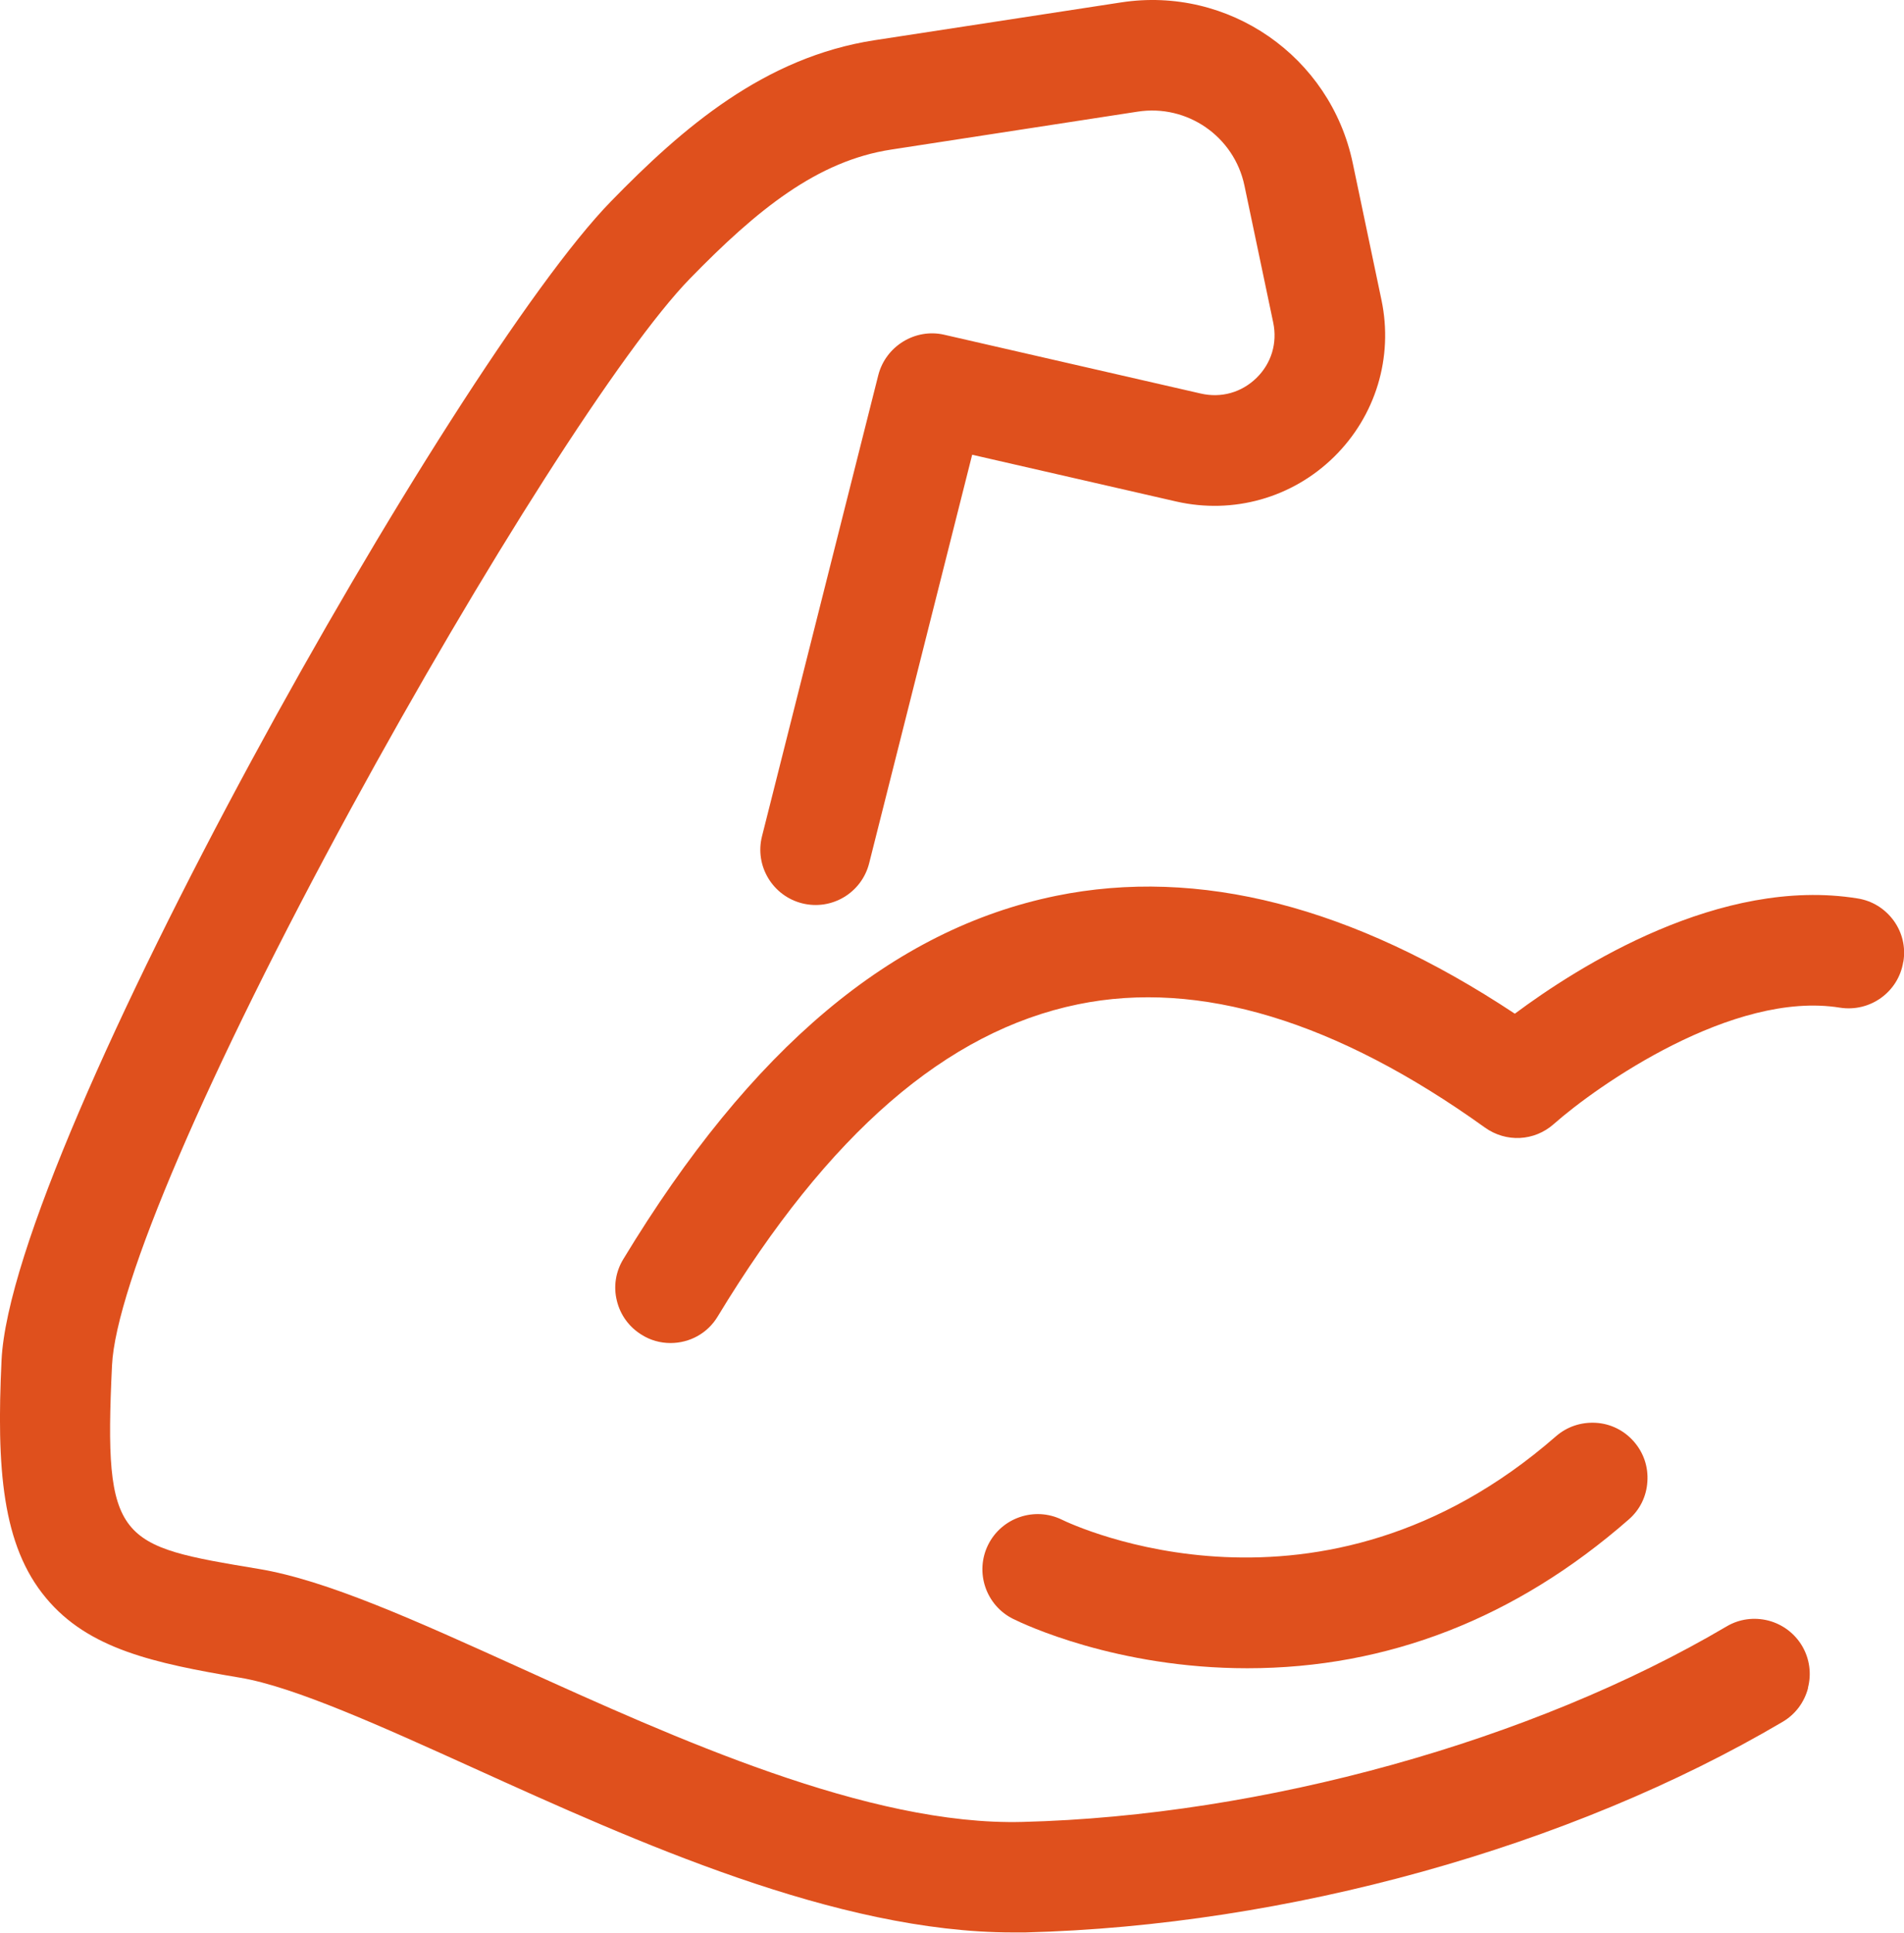
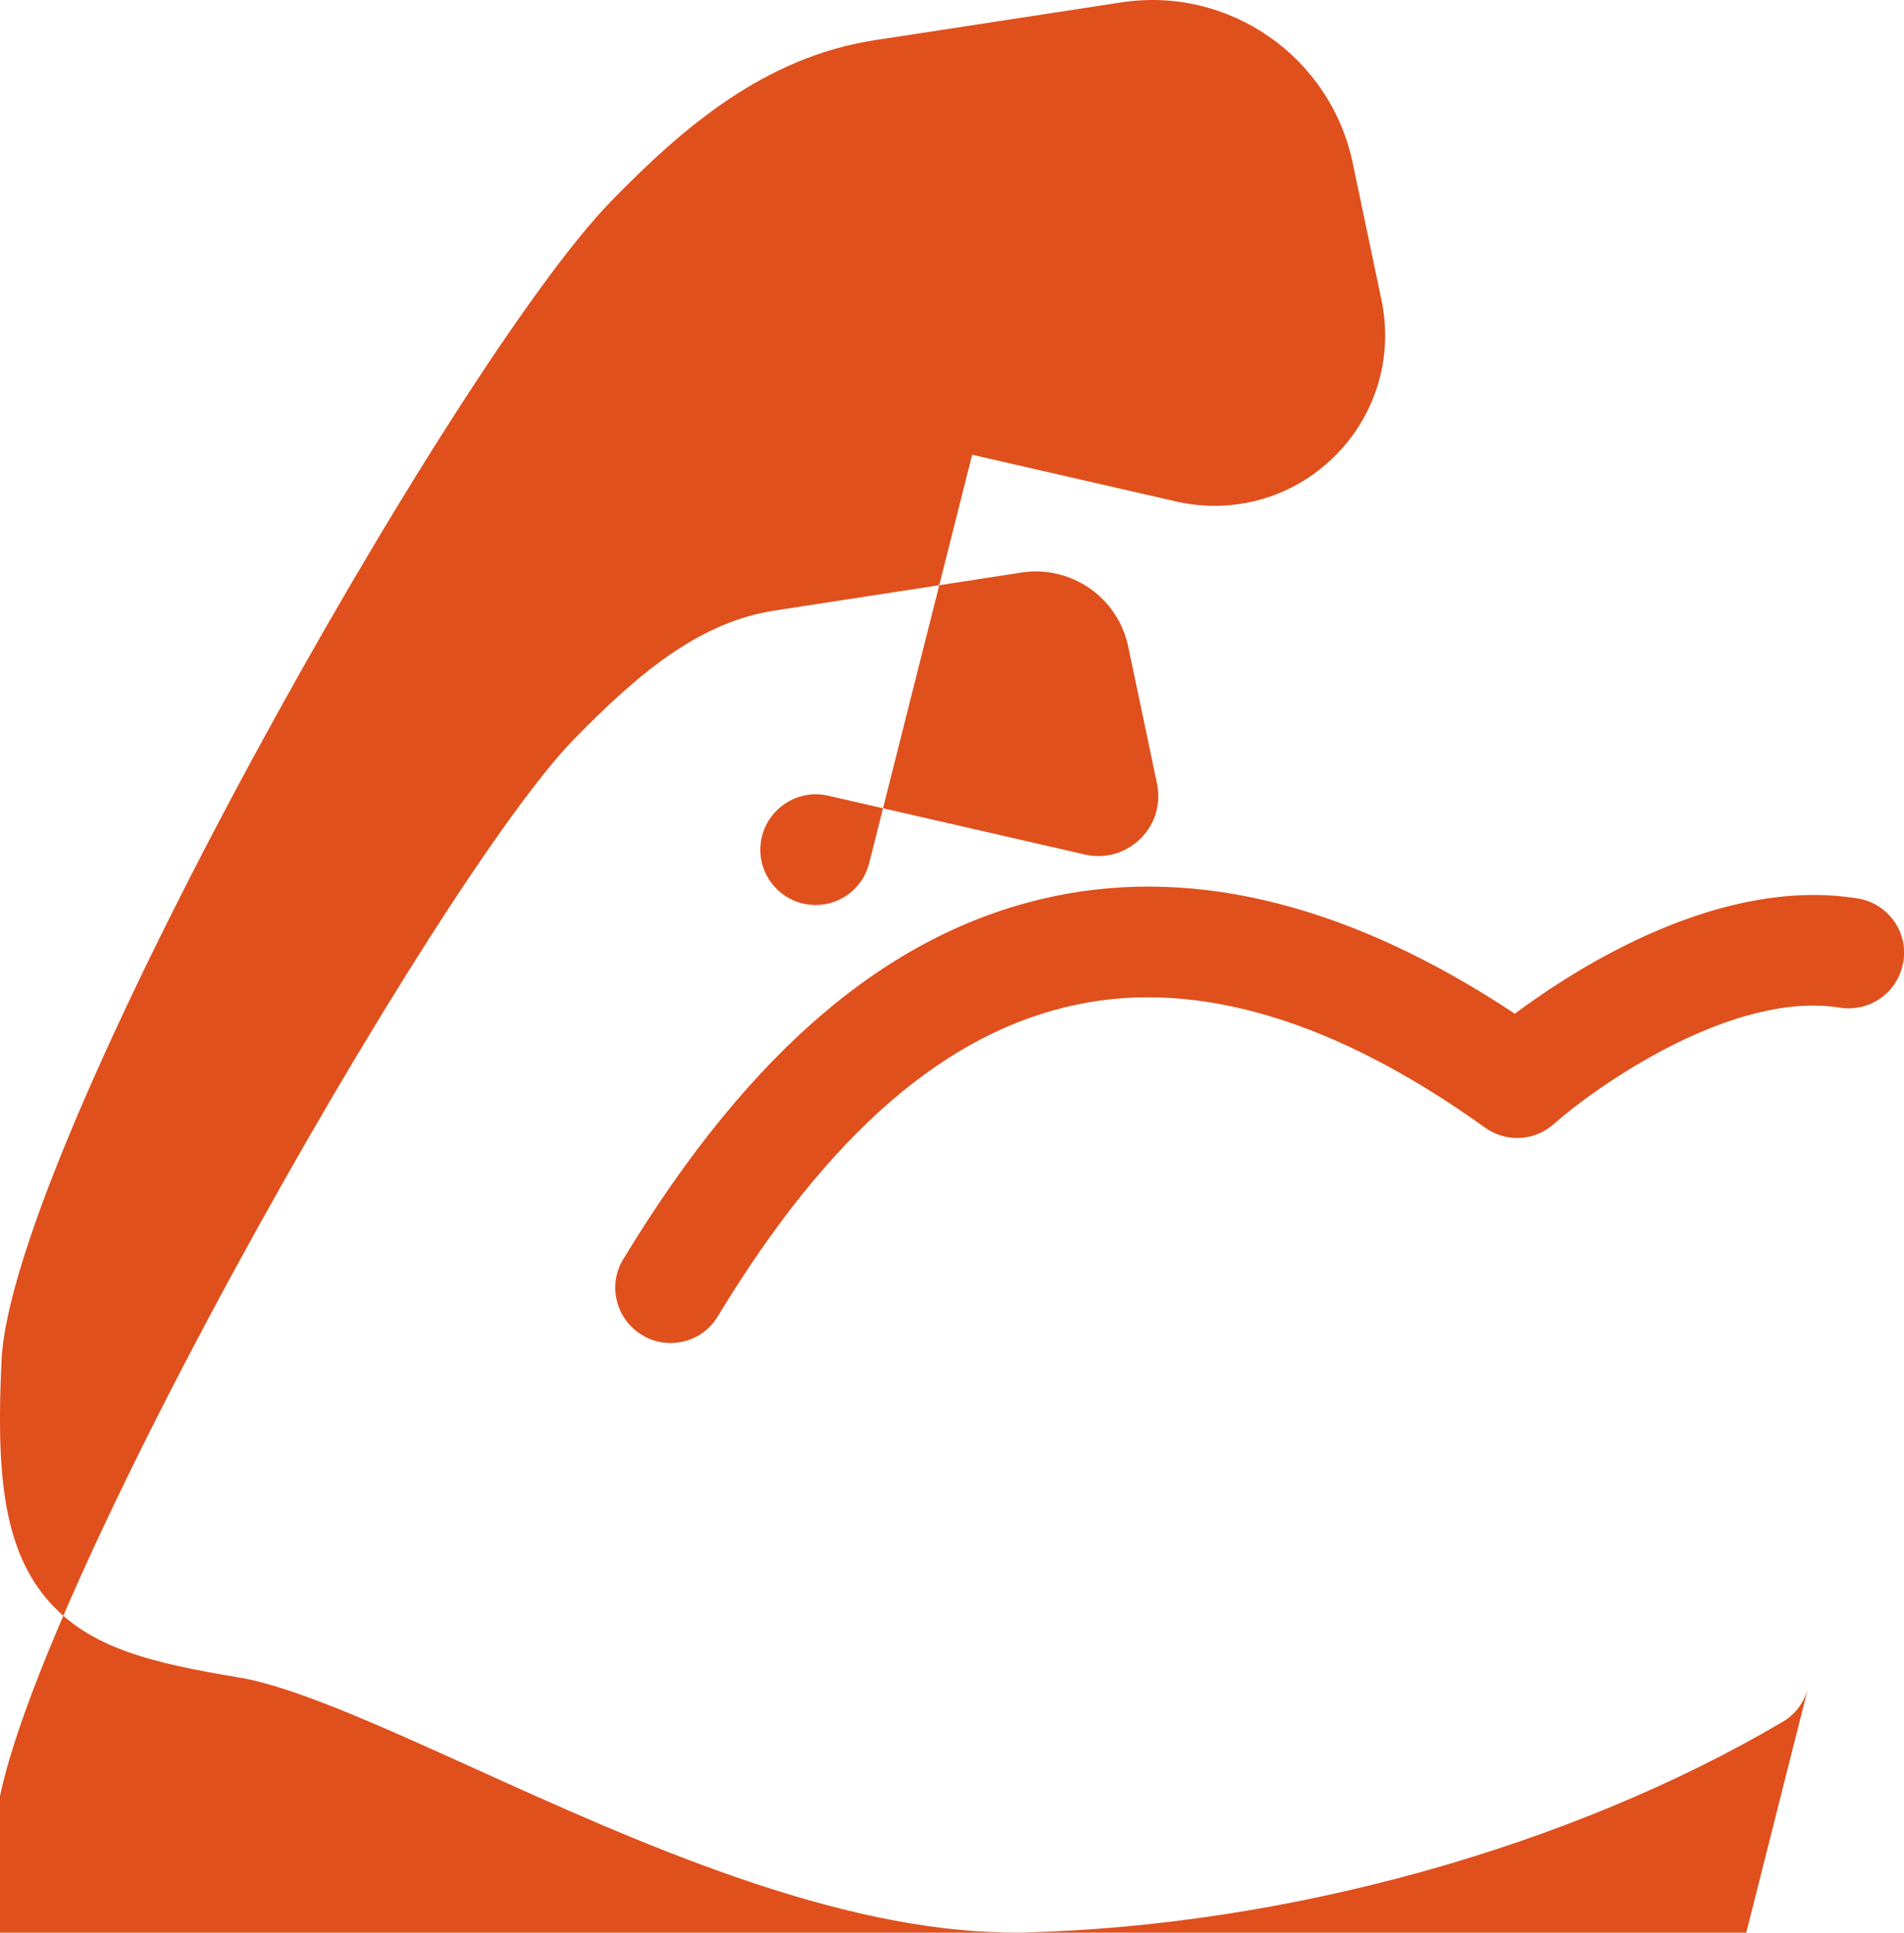
<svg xmlns="http://www.w3.org/2000/svg" id="uuid-2cbe1a9d-86fe-4686-8e5f-9aadc14eb022" viewBox="0 0 148.24 150.41">
  <defs>
    <style>.uuid-4e0cc254-d5e0-4600-a72f-fa98373ee01b{fill:#df501d;stroke-width:0px;}</style>
  </defs>
  <g id="uuid-21e58c81-f9a8-4ded-bb07-f45c22903480">
    <path class="uuid-4e0cc254-d5e0-4600-a72f-fa98373ee01b" d="m148.18,74.86c-.37,2.34-2.58,3.93-4.93,3.56-8.34-1.35-18.91,6.08-22.28,9.06-1.51,1.34-3.71,1.45-5.36.27-11.57-8.3-22.24-11.53-31.68-9.59-10.24,2.1-19.42,10.05-28.05,24.29-.78,1.3-2.16,2.07-3.68,2.07-.78,0-1.55-.21-2.22-.63-.98-.59-1.68-1.54-1.95-2.65-.28-1.11-.1-2.27.5-3.25,9.94-16.41,20.95-25.66,33.68-28.27,11.1-2.27,23.11.81,35.73,9.17,4.93-3.67,16-10.7,26.69-8.97,1.14.18,2.13.8,2.81,1.73.67.93.94,2.06.75,3.2Z" />
-     <path class="uuid-4e0cc254-d5e0-4600-a72f-fa98373ee01b" d="m140.77,131.37c-.29,1.11-.99,2.05-1.98,2.63-16.54,9.75-38.58,15.87-58.95,16.39-.33,0-.66,0-.99,0-13.73,0-29.39-7.09-41.97-12.79-7.18-3.25-13.96-6.32-18.16-7.03-6.79-1.14-11.85-2.25-15.14-6.21C.16,120.27-.28,114.26.12,105.86.91,89.27,35.33,28.22,47.56,15.68c5.59-5.74,11.95-11.23,20.53-12.55L87.27.19c8.39-1.3,16.31,4.2,18.05,12.5l2.24,10.67c.93,4.45-.45,9.01-3.7,12.2-3.25,3.19-7.84,4.48-12.28,3.47l-15.89-3.64-8.02,31.79c-.58,2.3-2.91,3.7-5.22,3.12-2.3-.58-3.71-2.92-3.12-5.23l9.05-35.87c.57-2.25,2.87-3.67,5.13-3.15l19.99,4.58c1.58.36,3.16-.08,4.33-1.22,1.16-1.14,1.63-2.71,1.3-4.3l-2.24-10.66c-.8-3.83-4.46-6.36-8.32-5.76l-19.18,2.95c-5.75.88-10.43,4.66-15.68,10.05-5.23,5.36-16.06,22.31-26.37,41.21-11.19,20.55-18.33,37.16-18.62,43.37-.66,13.82.48,14.01,11.42,15.83,5.31.88,12.25,4.03,20.29,7.67,12.11,5.49,27.21,12.34,39.19,12.02,18.69-.47,39.69-6.3,54.8-15.21.99-.59,2.15-.74,3.26-.46,1.11.29,2.05,1,2.63,1.98.58.99.74,2.15.45,3.26Z" />
-     <path class="uuid-4e0cc254-d5e0-4600-a72f-fa98373ee01b" d="m128.26,115.31c-.07,1.15-.59,2.2-1.46,2.95-8.78,7.68-18.77,11.57-29.69,11.57-10.18,0-17.43-3.44-18.23-3.84-2.12-1.05-3-3.63-1.95-5.76,1.05-2.12,3.62-3,5.75-1.96.81.4,20.14,9.51,38.46-6.49.86-.75,1.96-1.12,3.12-1.05,1.14.07,2.19.59,2.95,1.46.76.87,1.13,1.97,1.05,3.12Z" />
+     <path class="uuid-4e0cc254-d5e0-4600-a72f-fa98373ee01b" d="m140.77,131.37c-.29,1.11-.99,2.05-1.98,2.63-16.54,9.75-38.58,15.87-58.95,16.39-.33,0-.66,0-.99,0-13.73,0-29.39-7.09-41.97-12.79-7.18-3.25-13.96-6.32-18.16-7.03-6.79-1.14-11.85-2.25-15.14-6.21C.16,120.27-.28,114.26.12,105.86.91,89.27,35.33,28.22,47.56,15.68c5.59-5.74,11.95-11.23,20.53-12.55L87.27.19c8.39-1.3,16.31,4.2,18.05,12.5l2.24,10.67c.93,4.45-.45,9.01-3.7,12.2-3.25,3.19-7.84,4.48-12.28,3.47l-15.89-3.64-8.02,31.79c-.58,2.3-2.91,3.7-5.22,3.12-2.3-.58-3.71-2.92-3.12-5.23c.57-2.25,2.87-3.67,5.13-3.15l19.99,4.58c1.58.36,3.16-.08,4.33-1.22,1.16-1.14,1.63-2.71,1.3-4.3l-2.24-10.66c-.8-3.83-4.46-6.36-8.32-5.76l-19.18,2.95c-5.75.88-10.43,4.66-15.68,10.05-5.23,5.36-16.06,22.31-26.37,41.21-11.19,20.55-18.33,37.16-18.62,43.37-.66,13.82.48,14.01,11.42,15.83,5.31.88,12.25,4.03,20.29,7.67,12.11,5.49,27.21,12.34,39.19,12.02,18.69-.47,39.69-6.3,54.8-15.21.99-.59,2.15-.74,3.26-.46,1.11.29,2.05,1,2.63,1.98.58.99.74,2.15.45,3.26Z" />
  </g>
</svg>